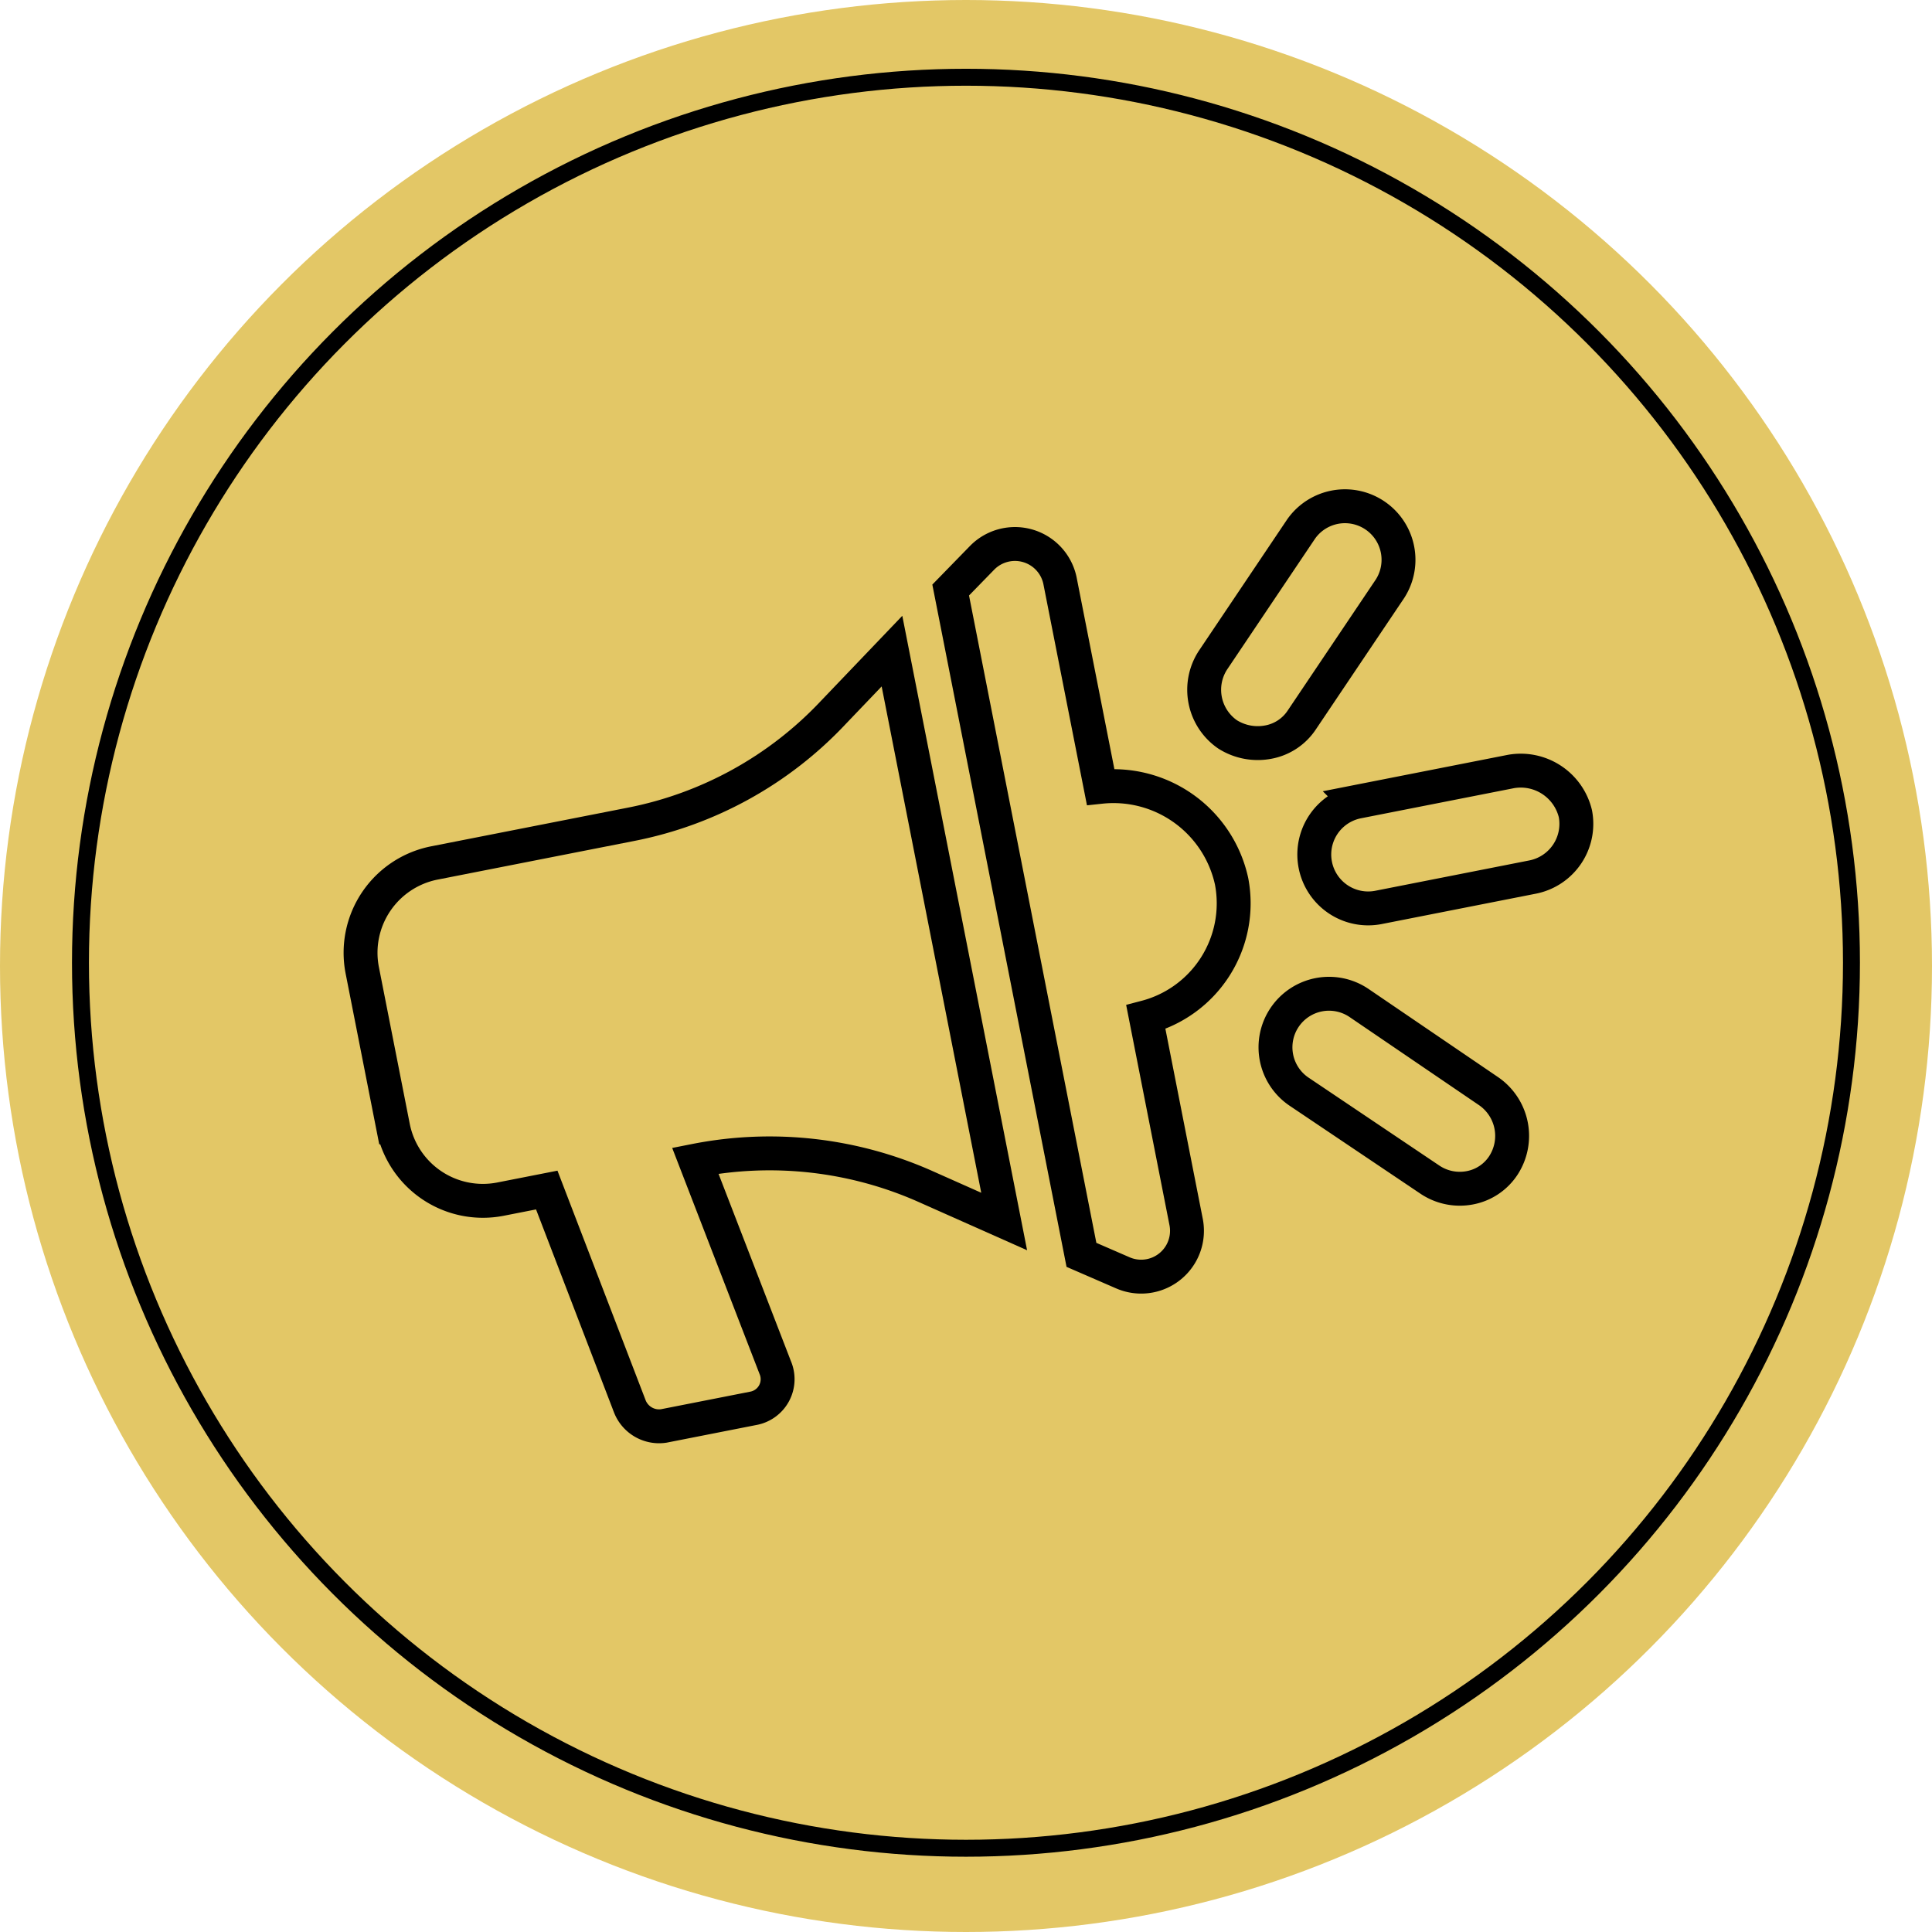
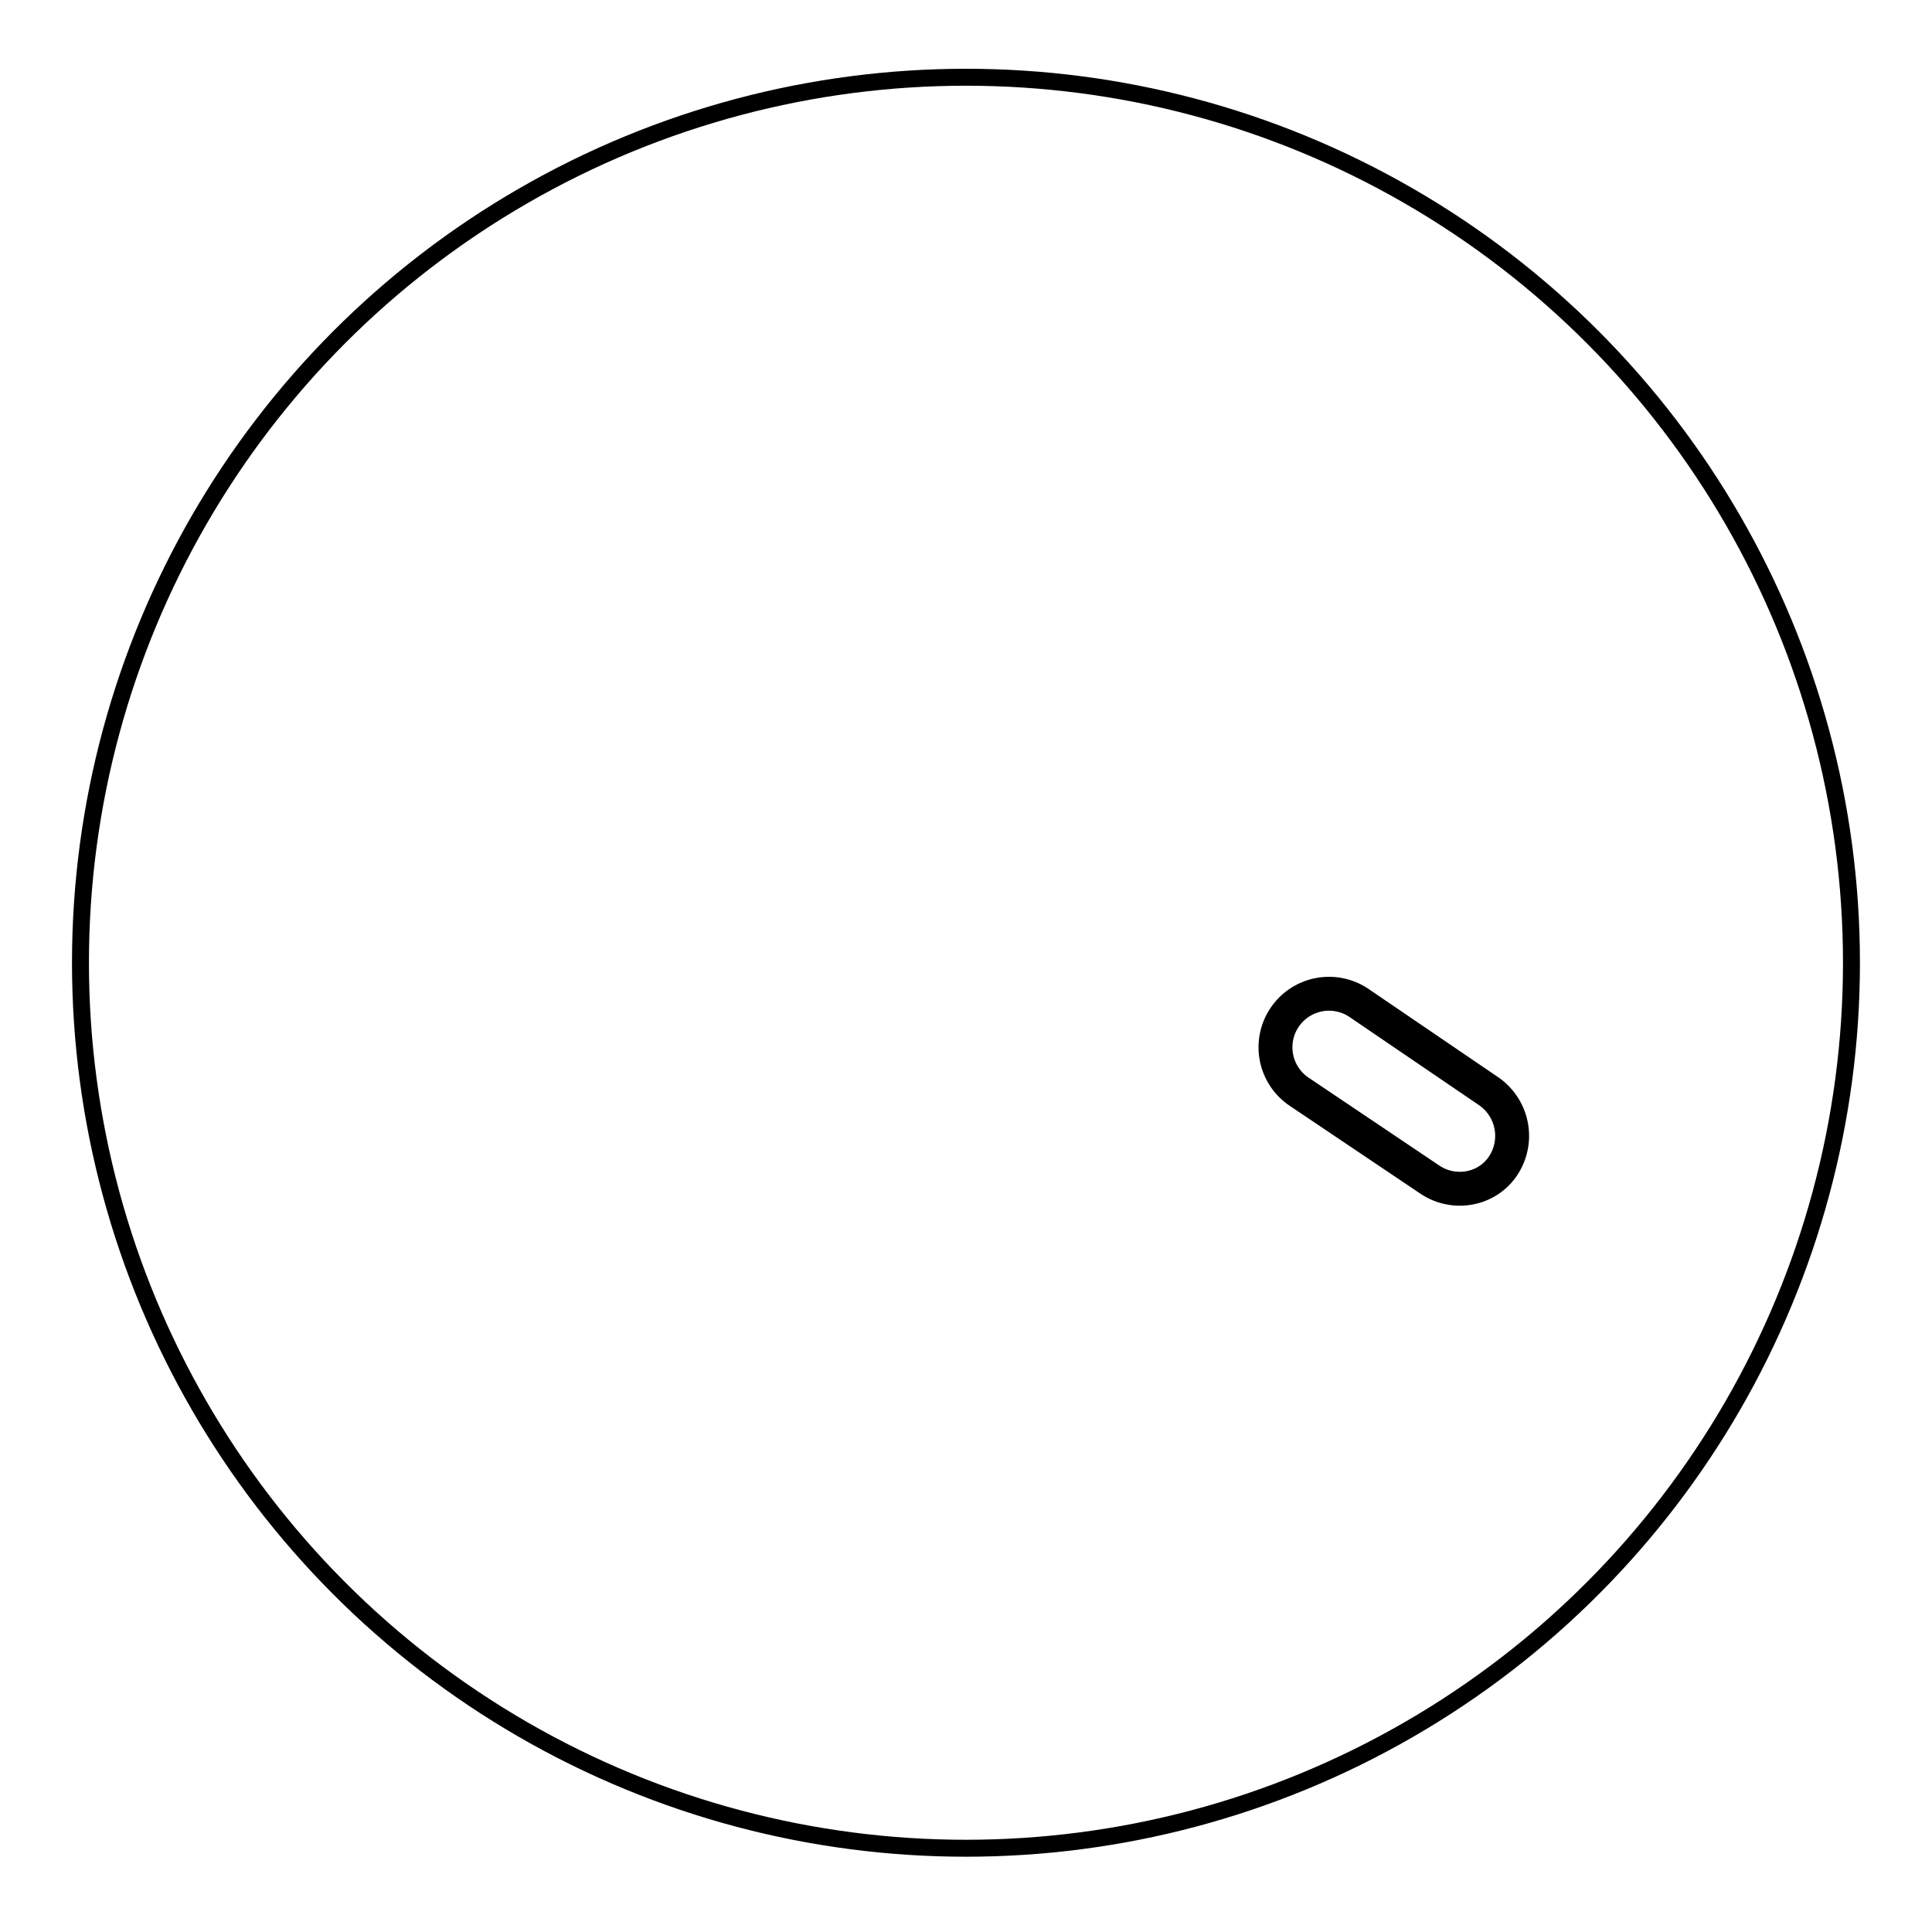
<svg xmlns="http://www.w3.org/2000/svg" width="57" height="57" viewBox="0 0 57 57">
  <g id="Group_5874" data-name="Group 5874" transform="translate(-25 -1584)">
    <g id="Group_4798" data-name="Group 4798" transform="translate(14959 18181.07)">
      <g id="Accessible_" data-name="Accessible " transform="translate(-14934 -16597.07)">
        <g id="Group_1733" data-name="Group 1733" transform="translate(0 0)">
-           <circle id="Ellipse_991" data-name="Ellipse 991" cx="28.5" cy="28.5" r="28.5" transform="translate(0 0)" fill="#e3c766" />
-         </g>
+           </g>
      </g>
      <ellipse id="Ellipse_1127" data-name="Ellipse 1127" cx="26.125" cy="26.125" rx="26.125" ry="26.125" transform="translate(-14931.626 -16594.791)" fill="none" stroke="#000" stroke-miterlimit="10" stroke-width="0.5" />
    </g>
    <g id="Group_1715" data-name="Group 1715" transform="translate(35.641 1598.916)">
      <g id="Group_1714" data-name="Group 1714">
-         <path id="Path_6385" data-name="Path 6385" d="M946.719,968.866l-4.532.892a1.59,1.59,0,0,0,.614,3.12l4.569-.9a1.6,1.6,0,0,0,1.253-1.867A1.659,1.659,0,0,0,946.719,968.866Z" transform="translate(-912.785 -961.02)" fill="none" stroke="#000" stroke-width="1" />
-         <path id="Path_6386" data-name="Path 6386" d="M937.631,963.327a1.513,1.513,0,0,0,.99-.658l2.6-3.867a1.58,1.58,0,0,0-2.623-1.761l-2.6,3.868a1.6,1.6,0,0,0,.431,2.191A1.666,1.666,0,0,0,937.631,963.327Z" transform="translate(-910.852 -956.349)" fill="none" stroke="#000" stroke-width="1" />
        <path id="Path_6387" data-name="Path 6387" d="M941.564,979.63a1.579,1.579,0,1,0-1.76,2.623l3.867,2.6a1.581,1.581,0,0,0,1.165.234,1.515,1.515,0,0,0,.99-.657,1.6,1.6,0,0,0-.431-2.192Z" transform="translate(-912.115 -964.959)" fill="none" stroke="#000" stroke-width="1" />
-         <path id="Path_6388" data-name="Path 6388" d="M903.947,968.324l-5.8,1.14a2.7,2.7,0,0,0-2.119,3.156l.914,4.643a2.7,2.7,0,0,0,3.156,2.119l1.375-.27,2.452,6.385a.927.927,0,0,0,1,.575l2.637-.519a.874.874,0,0,0,.65-1.208l-2.357-6.1a11.32,11.32,0,0,1,6.829.779l2.284,1.016-3.31-16.828-1.728,1.807A11.117,11.117,0,0,1,903.947,968.324Z" transform="translate(-895.983 -958.918)" fill="none" stroke="#000" stroke-width="1" />
-         <path id="Path_6389" data-name="Path 6389" d="M928.215,965.326l-1.2-6.092a1.357,1.357,0,0,0-2.292-.669l-.931.955,3.858,19.614,1.223.531a1.352,1.352,0,0,0,1.868-1.487l-1.191-6.055a3.473,3.473,0,0,0,2.53-4.009A3.567,3.567,0,0,0,928.215,965.326Z" transform="translate(-906.385 -957.028)" fill="none" stroke="#000" stroke-width="1" />
      </g>
    </g>
  </g>
</svg>